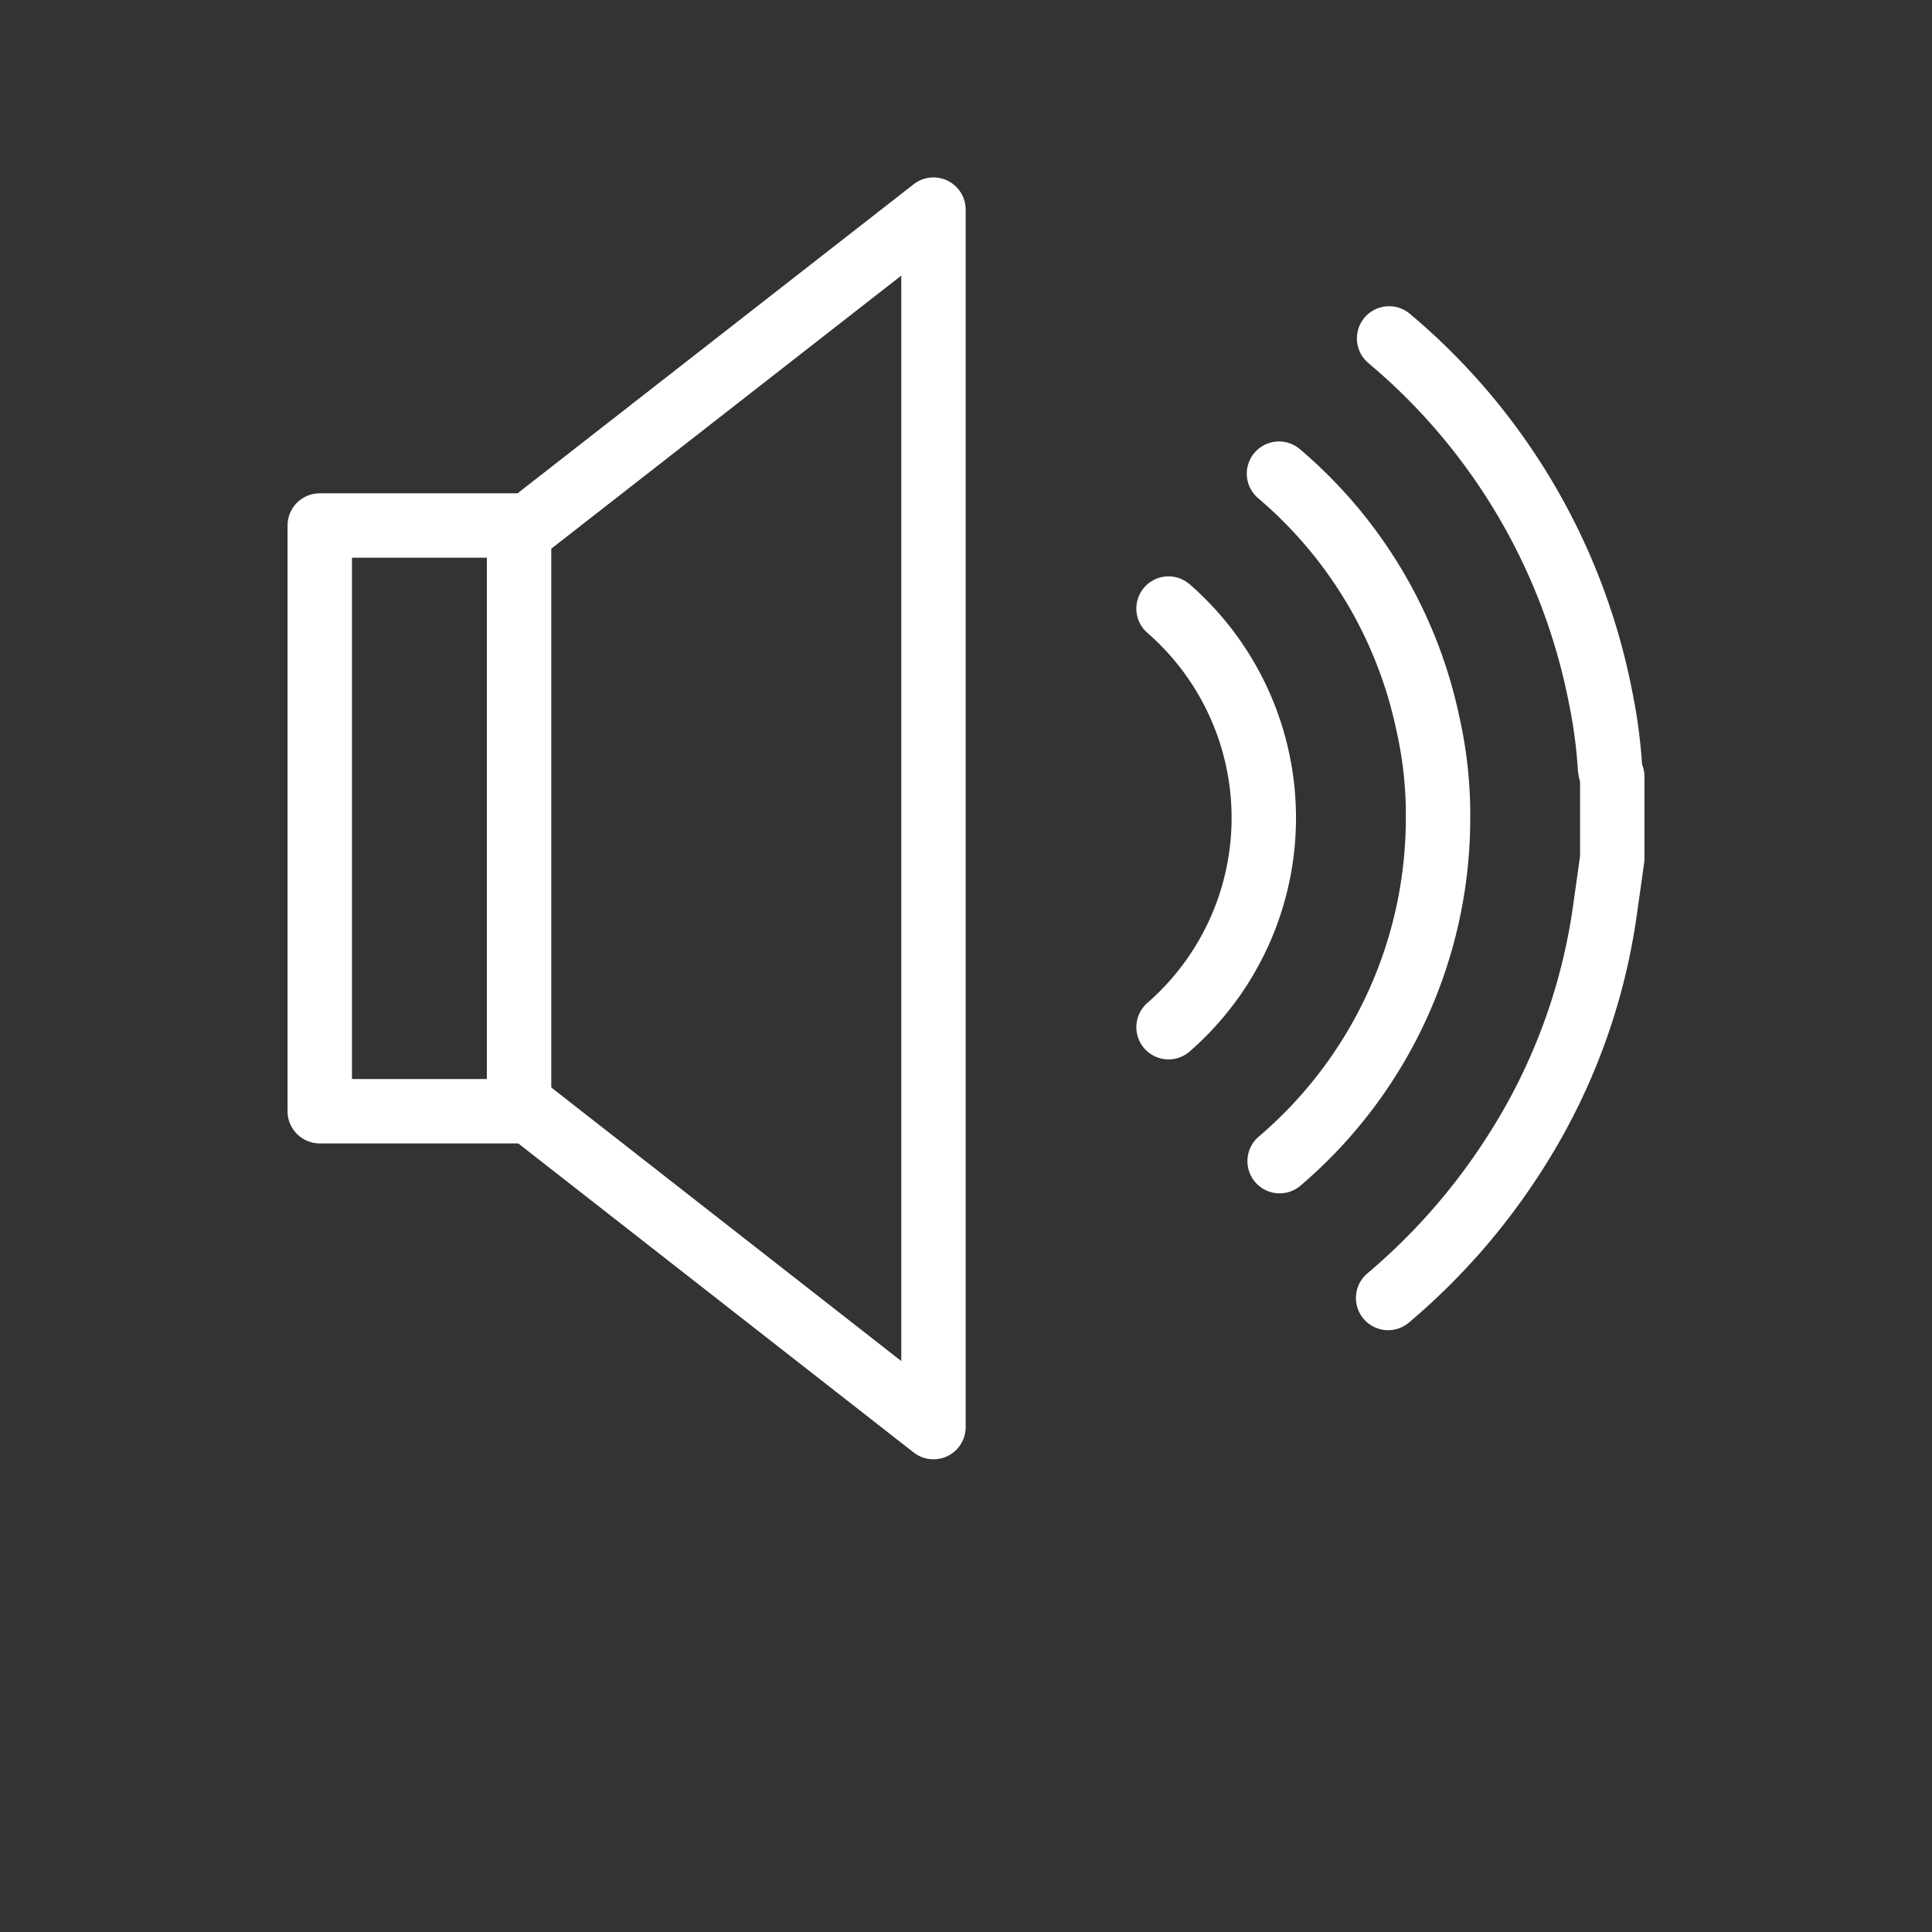
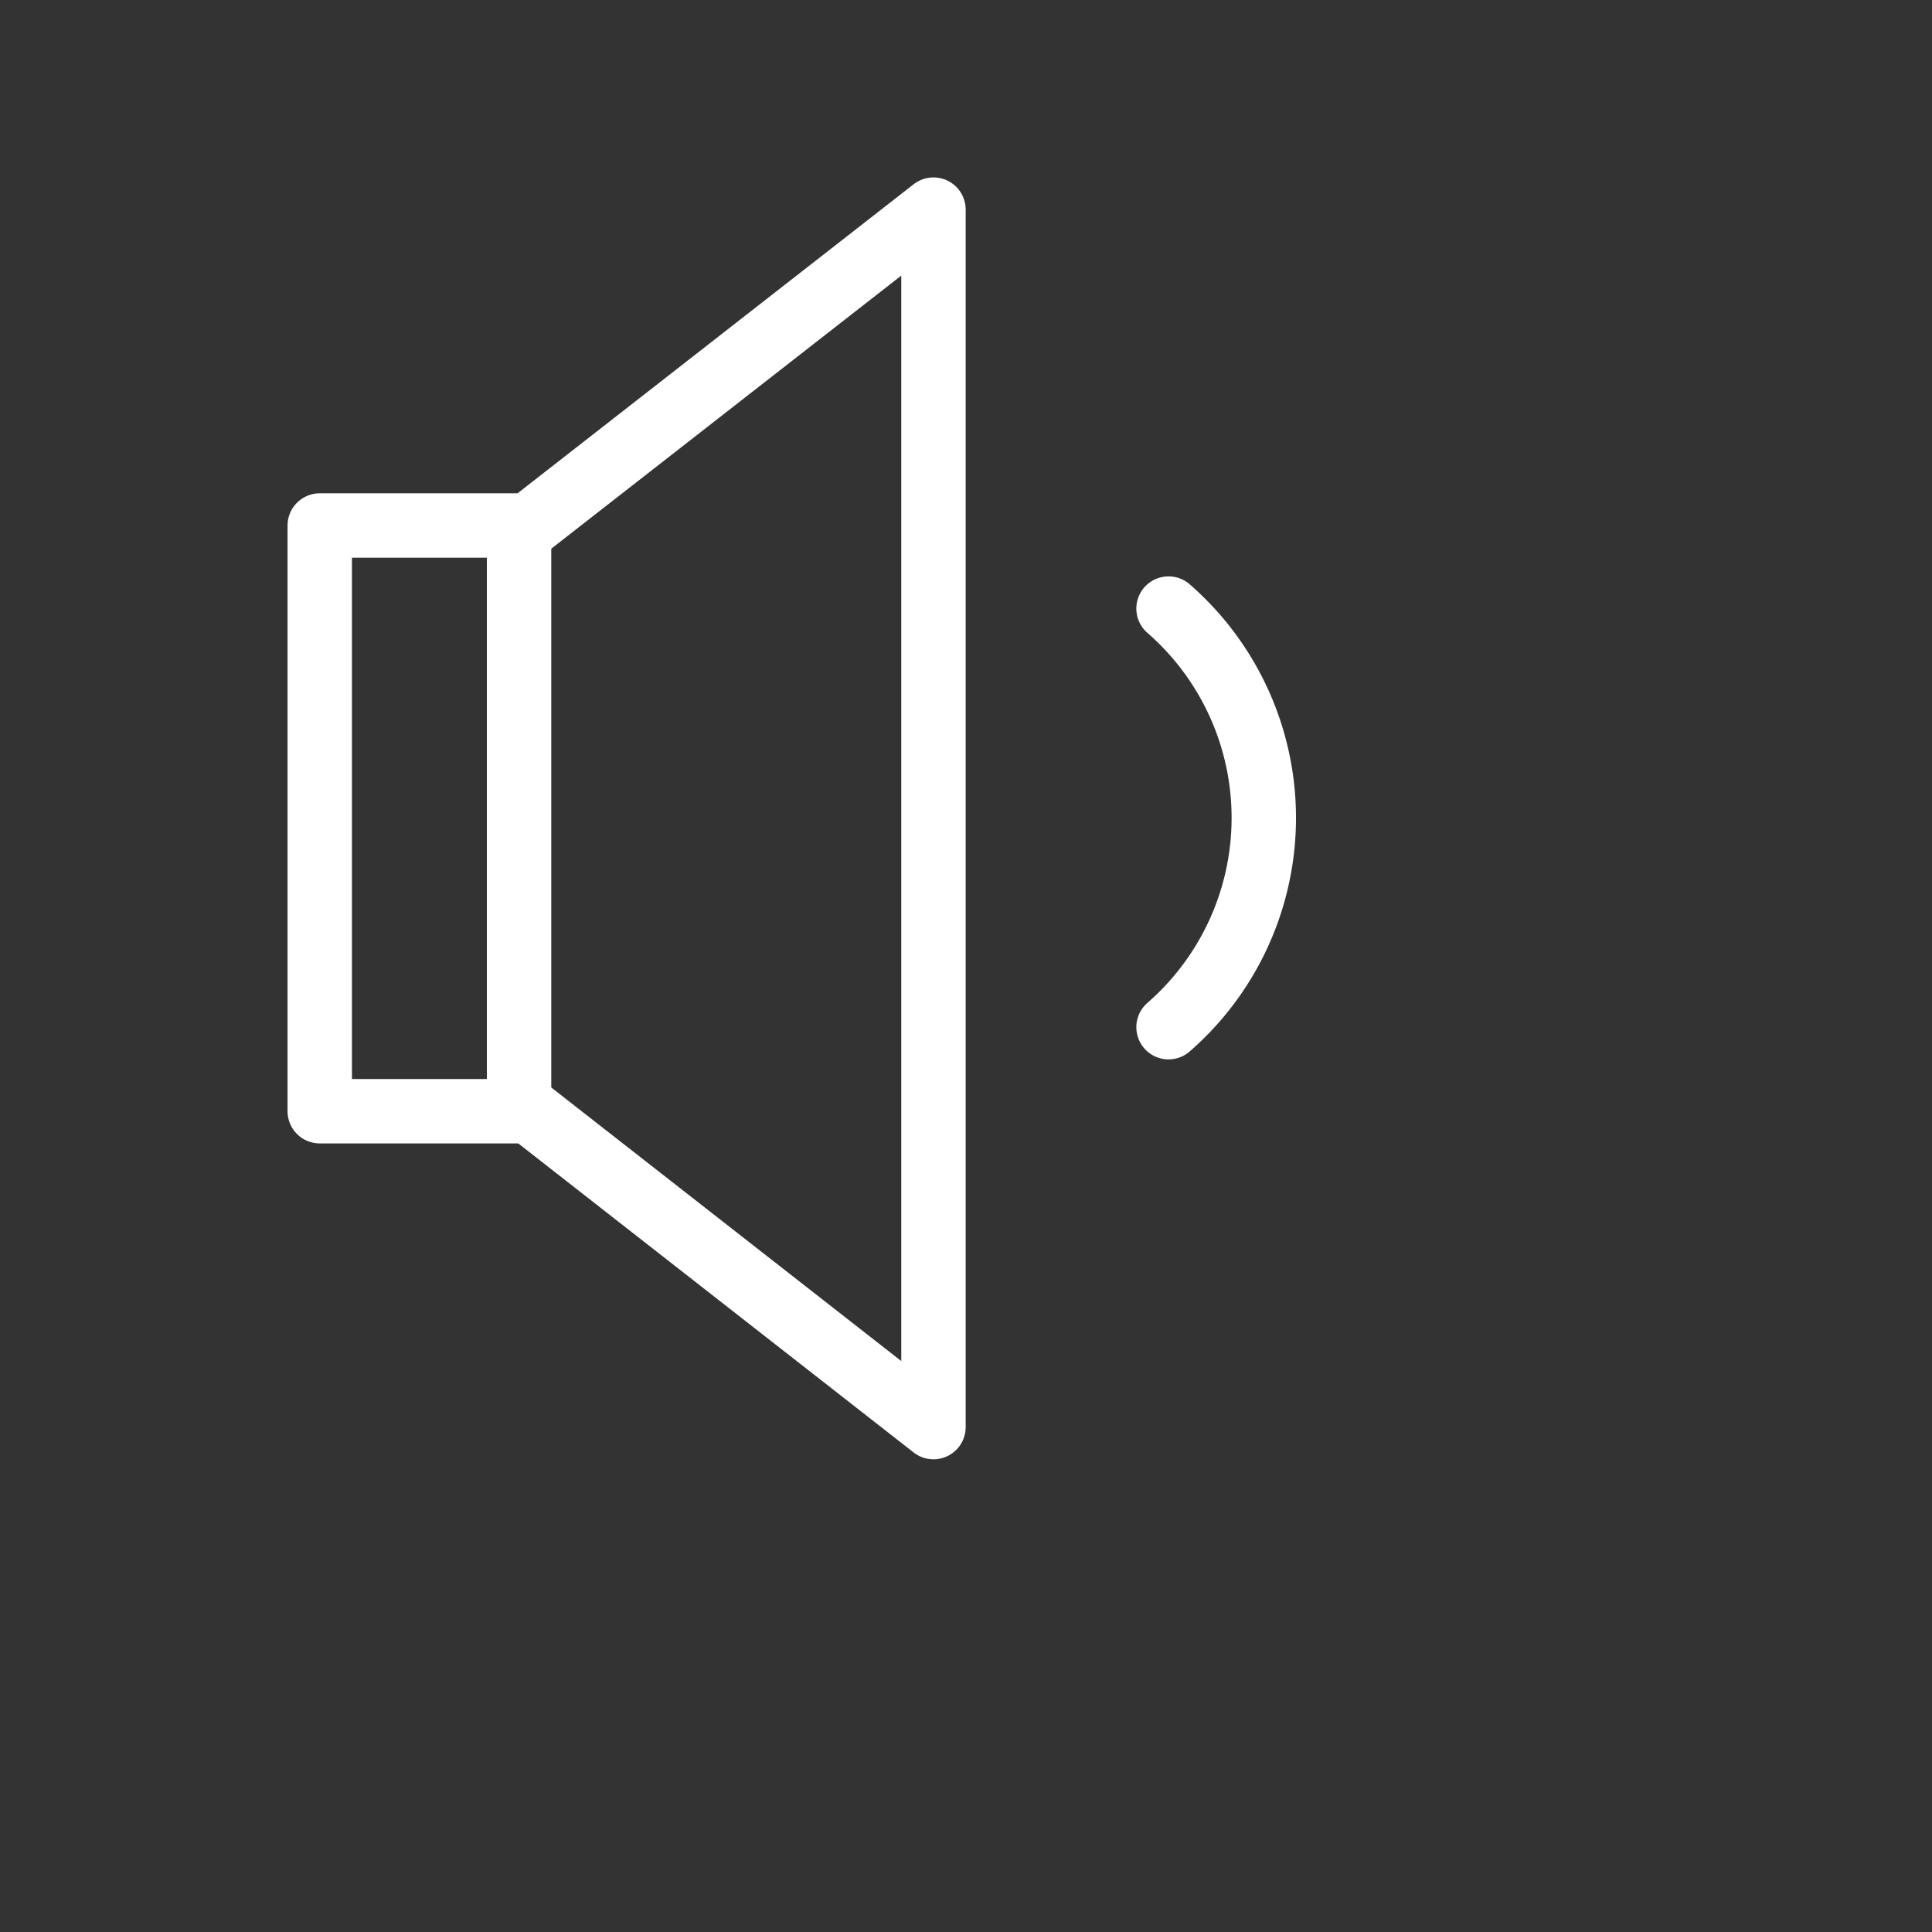
<svg xmlns="http://www.w3.org/2000/svg" id="Layer_1" data-name="Layer 1" width="60" height="60" viewBox="0 0 60 60">
  <rect x="0" y="0" width="60" height="60" fill="#333333" stroke="none" />
  <defs>
    <style>.cls-1{fill:none;stroke:#fff;stroke-linecap:round;stroke-linejoin:round;stroke-width:2px;}</style>
  </defs>
  <title>Audio</title>
-   <path class="cls-1" d="M43.14,10.51a19.37,19.37,0,0,1,6.57,11.16A15.72,15.72,0,0,1,50,23.84a1.28,1.28,0,0,0,.07.28v2.53c-.07.52-.14,1-.22,1.57A18.76,18.76,0,0,1,47,35.88a19.82,19.82,0,0,1-3.89,4.43" />
-   <path class="cls-1" d="M39.72,14.71a13.94,13.94,0,0,1,4.63,7.79,12.82,12.82,0,0,1,.31,2.9,14,14,0,0,1-4.92,10.66" />
  <path class="cls-1" d="M36.29,18.9a8.62,8.62,0,0,1,0,13" />
  <rect class="cls-1" x="9.93" y="16.32" width="6.19" height="18.19" />
  <polyline class="cls-1" points="16.52 16.24 28.99 6.51 28.99 44.32 16.12 34.26" />
</svg>